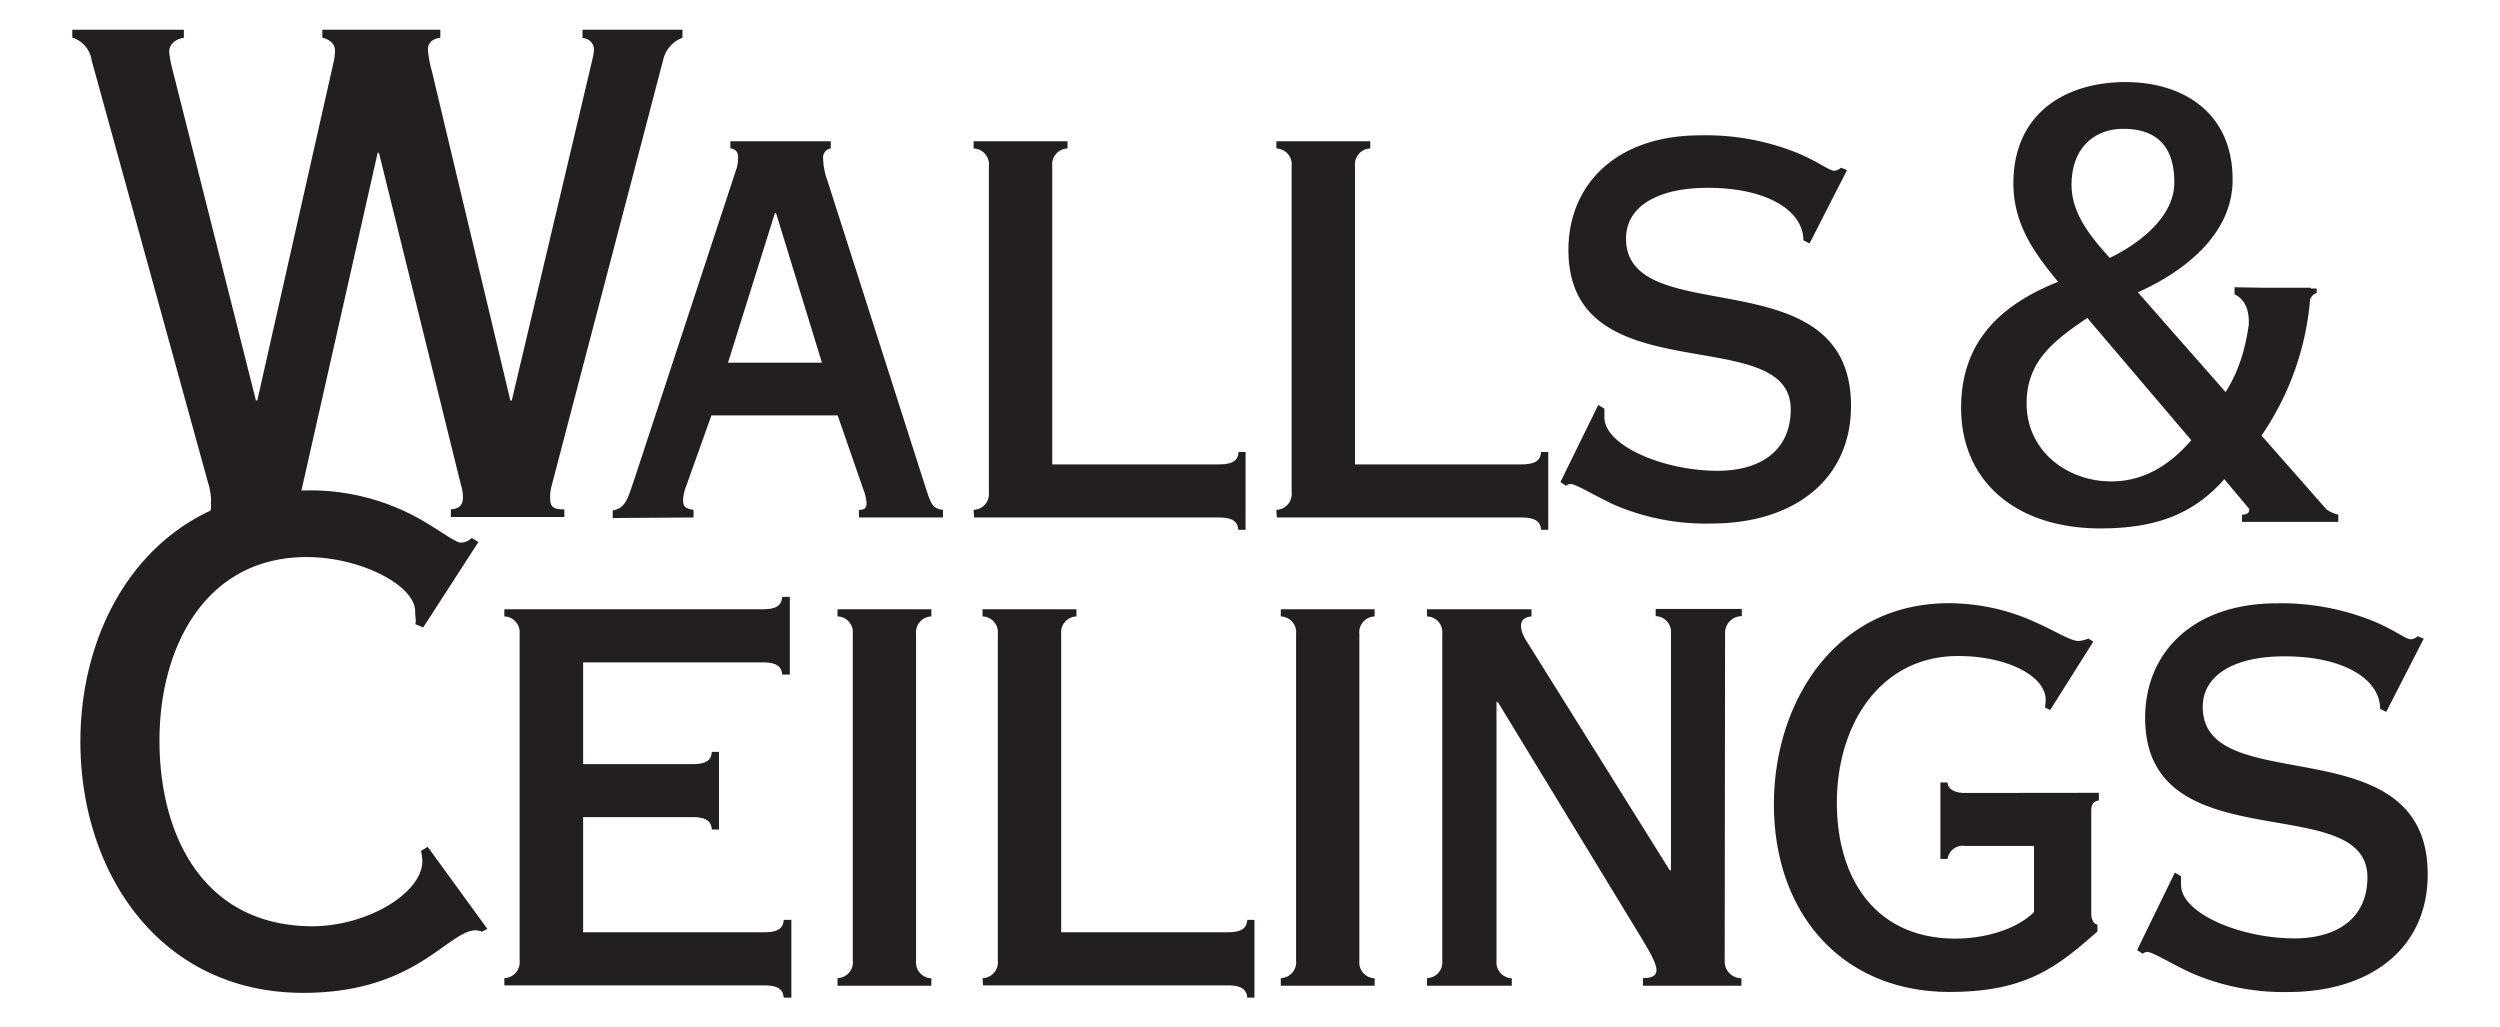
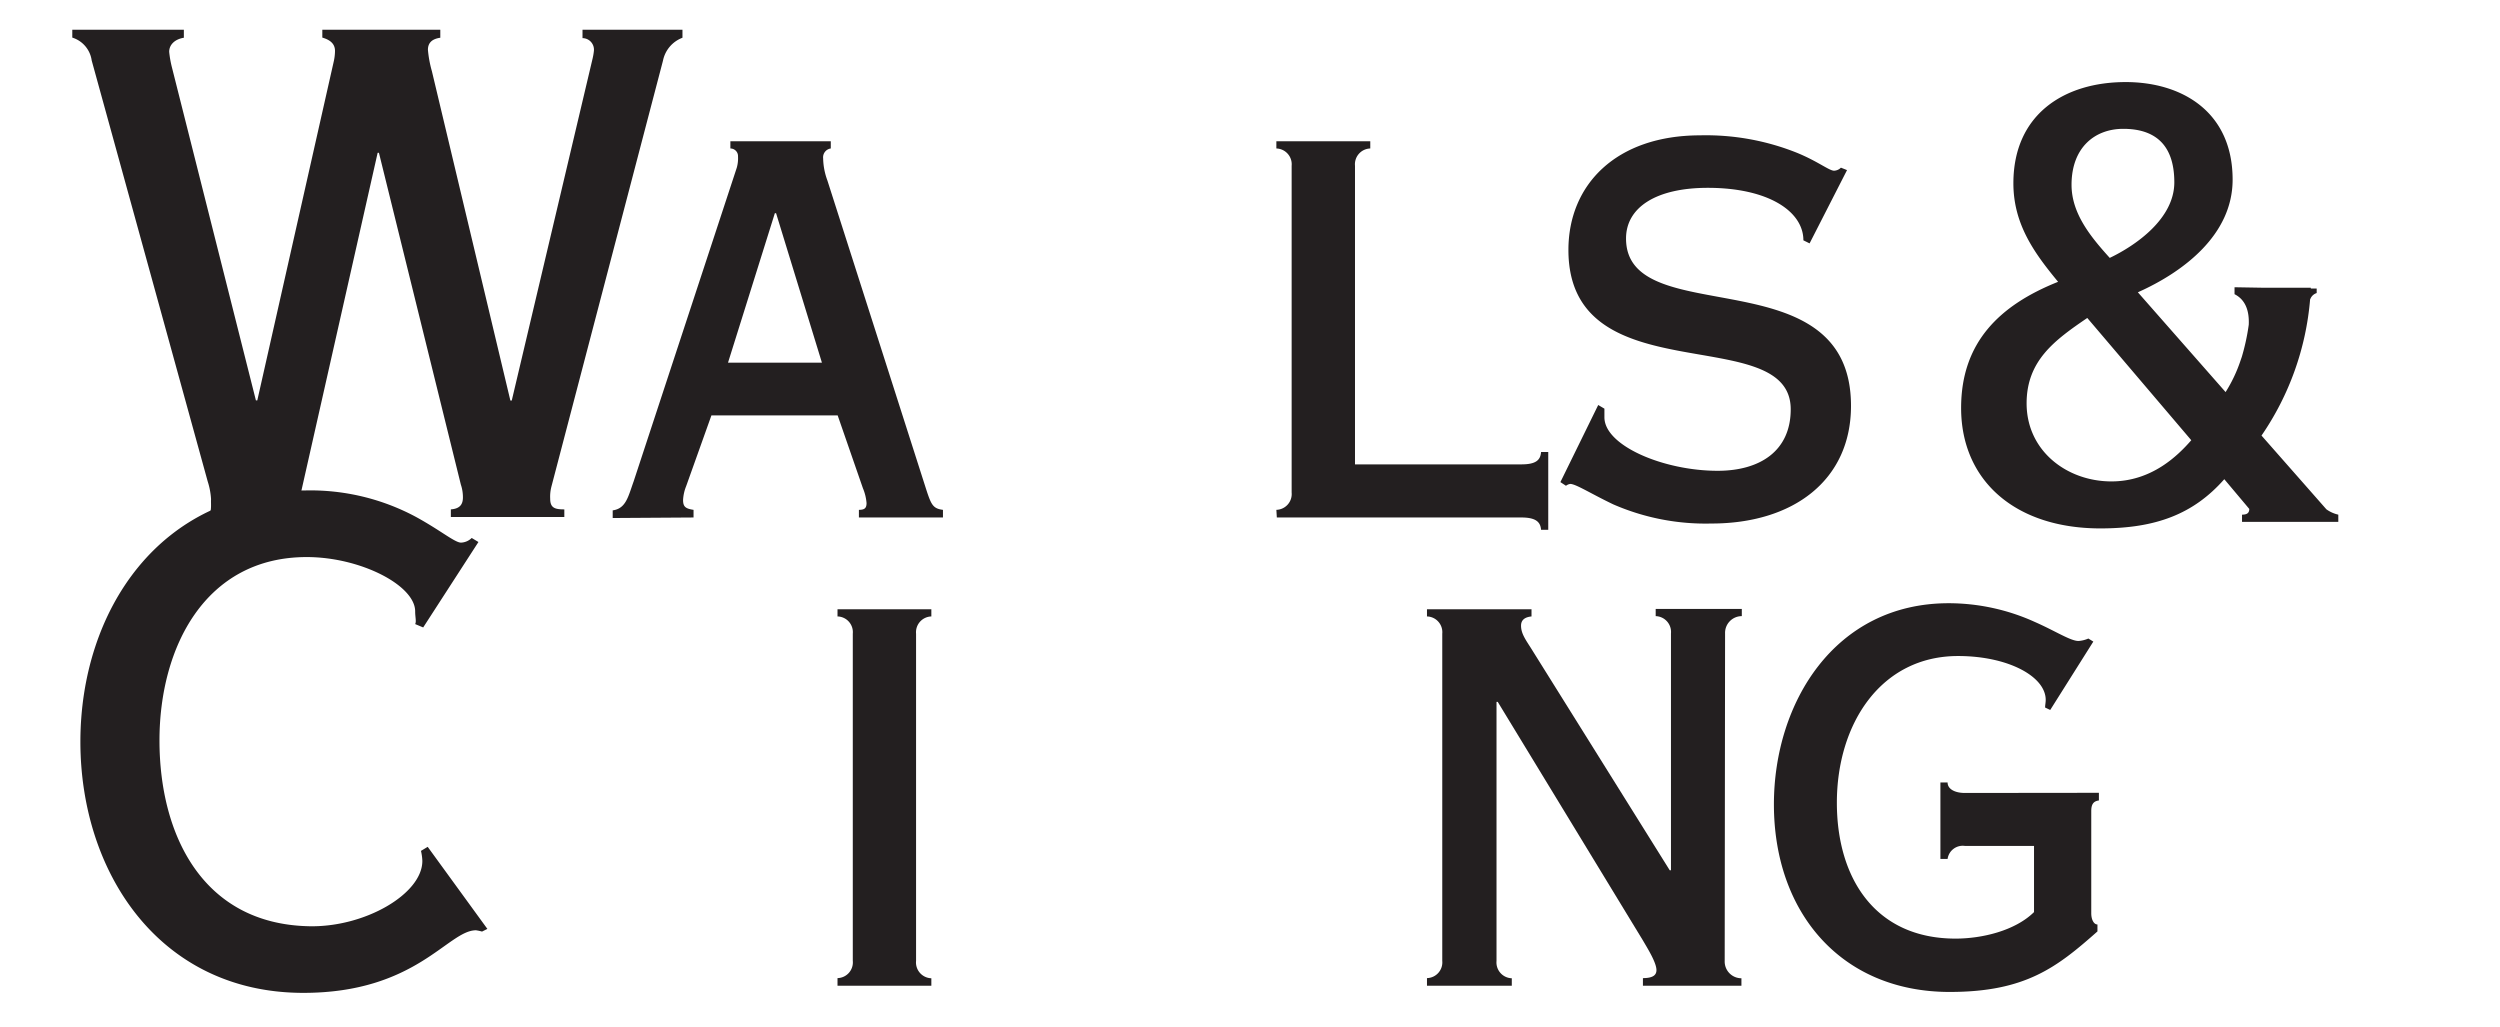
<svg xmlns="http://www.w3.org/2000/svg" viewBox="0 0 327.16 134.46">
  <defs>
    <style>.cls-1{fill:#231f20;}</style>
  </defs>
  <path class="cls-1" d="M24.06,3.89V4.94c-1.14.18-1.92.88-1.92,1.84a13.7,13.7,0,0,0,.35,2l11,43.62h.18l10-44.33a6.52,6.52,0,0,0,.17-1.4c0-.79-.44-1.4-1.66-1.75V3.89H57.62V4.94C56.31,5.12,56,5.82,56,6.52a14.91,14.91,0,0,0,.52,2.8l10.27,43.1h.18L77.55,7.66a7.94,7.94,0,0,0,.17-1,1.51,1.51,0,0,0-1.49-1.67V3.89H89.31V4.94a4.06,4.06,0,0,0-2.55,3L72.16,63.68A5.27,5.27,0,0,0,72,65.26c0,1.22.62,1.4,1.85,1.4v1H59v-1c1.23-.09,1.58-.7,1.58-1.58a5.17,5.17,0,0,0-.27-1.66L49.59,20h-.17L39.49,64a6.23,6.23,0,0,0-.17,1.49c0,.53.35,1.14,1.58,1.14v1H26.07l.66,0c1.14,0,.83-1.6.89-2.3A9.36,9.36,0,0,0,27.18,63L12,7.92a3.66,3.66,0,0,0-2.54-3V3.89Z" />
  <path class="cls-1" d="M101.4,27.9h.16l6,19.56H95.27ZM90.76,67.72v-1c-1.05-.16-1.37-.4-1.37-1.3a5.62,5.62,0,0,1,.4-1.79l3.31-9.27h16.52l3.3,9.52a6.31,6.31,0,0,1,.48,1.95c0,.65-.24.89-1,.89v1h11v-1c-1.29-.16-1.53-.65-2.17-2.6L108.28,23.63a8.76,8.76,0,0,1-.56-2.91,1.17,1.17,0,0,1,1-1.29v-.94H95.58v.94a1,1,0,0,1,1,1.05,4.55,4.55,0,0,1-.16,1.46L82.92,63c-.72,2-1,3.55-2.74,3.79v1Z" />
-   <path class="cls-1" d="M159.5,60.77c1.94,0,2.5-.57,2.58-1.62H163V69.33h-.95c-.08-1-.64-1.61-2.58-1.61h-32l-.06-1a2.07,2.07,0,0,0,2-2.26V21.69a2.07,2.07,0,0,0-2-2.26v-.94h12.29v.94a2.07,2.07,0,0,0-2,2.26V60.77Z" />
  <path class="cls-1" d="M199.09,60.77c1.93,0,2.5-.57,2.58-1.62h.94V69.33h-.94c-.08-1-.65-1.61-2.58-1.61h-32l-.06-1a2.07,2.07,0,0,0,2-2.26V21.69a2.07,2.07,0,0,0-2-2.26v-.94h12.29v.94a2.07,2.07,0,0,0-2,2.26V60.77Z" />
  <path class="cls-1" d="M209.15,53l.81.48v1.13c0,3.72,7.75,7,14.82,7,5.51,0,9.56-2.57,9.56-8.05,0-11.62-29.09-1.77-29.09-20.85,0-8.56,6.26-15,17.26-15A32.08,32.08,0,0,1,235.17,20c2.75,1.13,4.2,2.34,4.85,2.34a1.33,1.33,0,0,0,.89-.4l.8.32-4.9,9.59-.81-.4c0-3.8-4.61-6.87-12.51-6.87-6.81,0-10.7,2.59-10.7,6.63,0,12.3,29.44,2.1,29.44,21.9,0,9.75-7.57,15.4-18.26,15.4A30.22,30.22,0,0,1,211.11,66c-2.89-1.38-4.89-2.67-5.62-2.67a1.19,1.19,0,0,0-.56.24l-.73-.48Z" />
  <path class="cls-1" d="M55.38,82.11l-1.05-.44c.18-.35,0-.88,0-1.66,0-3.43-7.19-7.11-14.19-7.11-13.28,0-19.27,11.81-19.27,24,0,12.33,5.63,24,19.53,24.31,7.31.18,14.87-4.22,14.87-8.54a6.65,6.65,0,0,0-.18-1.32l.88-.53,7.81,10.74-.7.35a5.6,5.6,0,0,0-.79-.17c-3.68,0-7.81,8.19-22.59,8.19-18.83,0-29.18-15.76-29.18-32.86S20.87,64.18,40.05,64.18a29.2,29.2,0,0,1,14.28,3.41c3.25,1.76,5.18,3.42,6,3.42a2.1,2.1,0,0,0,1.4-.61l.88.53Z" />
-   <path class="cls-1" d="M94.09,108.56h-.94c-.08-1.06-.65-1.63-2.6-1.63H76.31V122H100c1.92,0,2.48-.57,2.56-1.62h1v10.18h-1c-.08-1-.64-1.61-2.56-1.61h-34V128a2.07,2.07,0,0,0,2-2.27V82.93a2.07,2.07,0,0,0-2-2.26v-.94h33.8c1.92,0,2.48-.57,2.56-1.62h1V88.28h-1c-.08-1-.64-1.6-2.56-1.6H76.31V100H90.55c2,0,2.52-.57,2.6-1.61h.94Z" />
  <path class="cls-1" d="M109.6,129V128a2.06,2.06,0,0,0,2-2.27V82.93a2.06,2.06,0,0,0-2-2.26v-.94h12.28v.94a2.07,2.07,0,0,0-2,2.26v42.82a2.07,2.07,0,0,0,2,2.27V129Z" />
-   <path class="cls-1" d="M160.64,122c1.93,0,2.5-.57,2.58-1.62h.94v10.18h-.94c-.08-1-.65-1.61-2.58-1.61h-32l-.06-.94a2.07,2.07,0,0,0,2-2.27V82.93a2.07,2.07,0,0,0-2-2.26v-.94h12.29v.94a2.07,2.07,0,0,0-2,2.26V122Z" />
-   <path class="cls-1" d="M167.61,129V128a2.07,2.07,0,0,0,2-2.27V82.93a2.07,2.07,0,0,0-2-2.26v-.94h12.28v.94a2.07,2.07,0,0,0-2,2.26v42.82a2.07,2.07,0,0,0,2,2.27V129Z" />
  <path class="cls-1" d="M225.7,125.76a2.19,2.19,0,0,0,2.19,2.26V129H215V128c1.45,0,1.77-.49,1.77-1.05,0-1-1.21-2.91-1.77-3.88L196,91.85h-.16v33.91a2.07,2.07,0,0,0,2,2.26V129h-11.1V128a2.06,2.06,0,0,0,2-2.26V82.93a2.06,2.06,0,0,0-2-2.26v-.94h13.68v.94c-.8.08-1.37.41-1.37,1.21,0,1.13.73,2,1.53,3.31l17.93,28.7h.16v-31a2.07,2.07,0,0,0-2-2.26v-.94h11.27v.94a2.19,2.19,0,0,0-2.19,2.26Z" />
  <path class="cls-1" d="M274.67,103.75v1c-.64.09-1,.41-1,1.38v13.39c0,.81.33,1.46.81,1.46v.91c-5.3,4.69-9.4,7.92-19.34,7.92-14.15,0-23-10.34-23-24.55,0-13.24,7.92-26.32,22.88-26.32a27.33,27.33,0,0,1,11.24,2.44c2.75,1.21,4.69,2.5,5.74,2.5a3.82,3.82,0,0,0,1.29-.32l.65.4-5.64,8.95-.67-.32c0-.32.08-.65.08-1,0-3.07-4.93-5.74-11.47-5.74-10.1,0-15.86,8.87-15.86,19.2,0,9.86,5,17.78,15.54,17.78,3.39,0,7.75-1,10.26-3.47V110.7h-9.05a2,2,0,0,0-2.26,1.7h-.94v-10h.94c0,.89,1,1.37,2.26,1.37Z" />
-   <path class="cls-1" d="M284.61,114.19l.81.48v1.13c0,3.72,7.76,7,14.83,7,5.51,0,9.56-2.57,9.56-8,0-11.62-29.09-1.77-29.09-20.85,0-8.56,6.25-15,17.26-15a32.19,32.19,0,0,1,12.66,2.36c2.74,1.13,4.2,2.35,4.84,2.35a1.3,1.3,0,0,0,.89-.41l.81.33-4.91,9.58-.8-.4c0-3.8-4.61-6.87-12.52-6.87-6.8,0-10.69,2.59-10.69,6.63,0,12.3,29.44,2.1,29.44,21.9,0,9.75-7.57,15.4-18.26,15.4a30.24,30.24,0,0,1-12.87-2.58c-2.88-1.38-4.89-2.67-5.61-2.67a1.19,1.19,0,0,0-.56.24l-.73-.48Z" />
  <path class="cls-1" d="M304.44,66.65,301.23,63a.05.05,0,0,0,0,0h0l-5.28-6a36.89,36.89,0,0,0,6.36-17.83,1.85,1.85,0,0,0,.1-.2,1.34,1.34,0,0,1,.76-.62l0-.59h-.77s0-.07,0-.11h-6.48l-3.5-.06v.91c1.4.7,1.95,2.14,1.86,4a28.23,28.23,0,0,1-.92,4.24c-.06.16-.11.32-.17.49h0a18.88,18.88,0,0,1-1.94,4.08L279.77,38.25c6-2.68,12.4-7.54,12.4-14.74,0-8.9-6.65-12.77-14-12.77-8,0-14.69,4.19-14.69,13.25,0,5.43,2.84,9.24,5.85,12.89-7.66,3.06-12.69,7.92-12.69,16.51,0,9.48,7.05,15.76,18.23,15.76,7.22,0,12.16-1.85,16.21-6.44l3.27,3.89c0,.53-.29.75-.95.75v.94H306v-.94A4.26,4.26,0,0,1,304.44,66.65ZM277.86,16.86c3.86,0,6.68,1.79,6.68,7,0,4.78-5.07,8.27-8.45,9.89-2.42-2.68-5-5.76-5-9.56C271.09,19.29,274.15,16.86,277.86,16.86ZM276.31,63c-5.83,0-11.1-4-11.1-10.21,0-5.59,3.65-8.26,7.94-11.18l13.61,16C285,59.63,281.58,63,276.31,63Z" />
</svg>